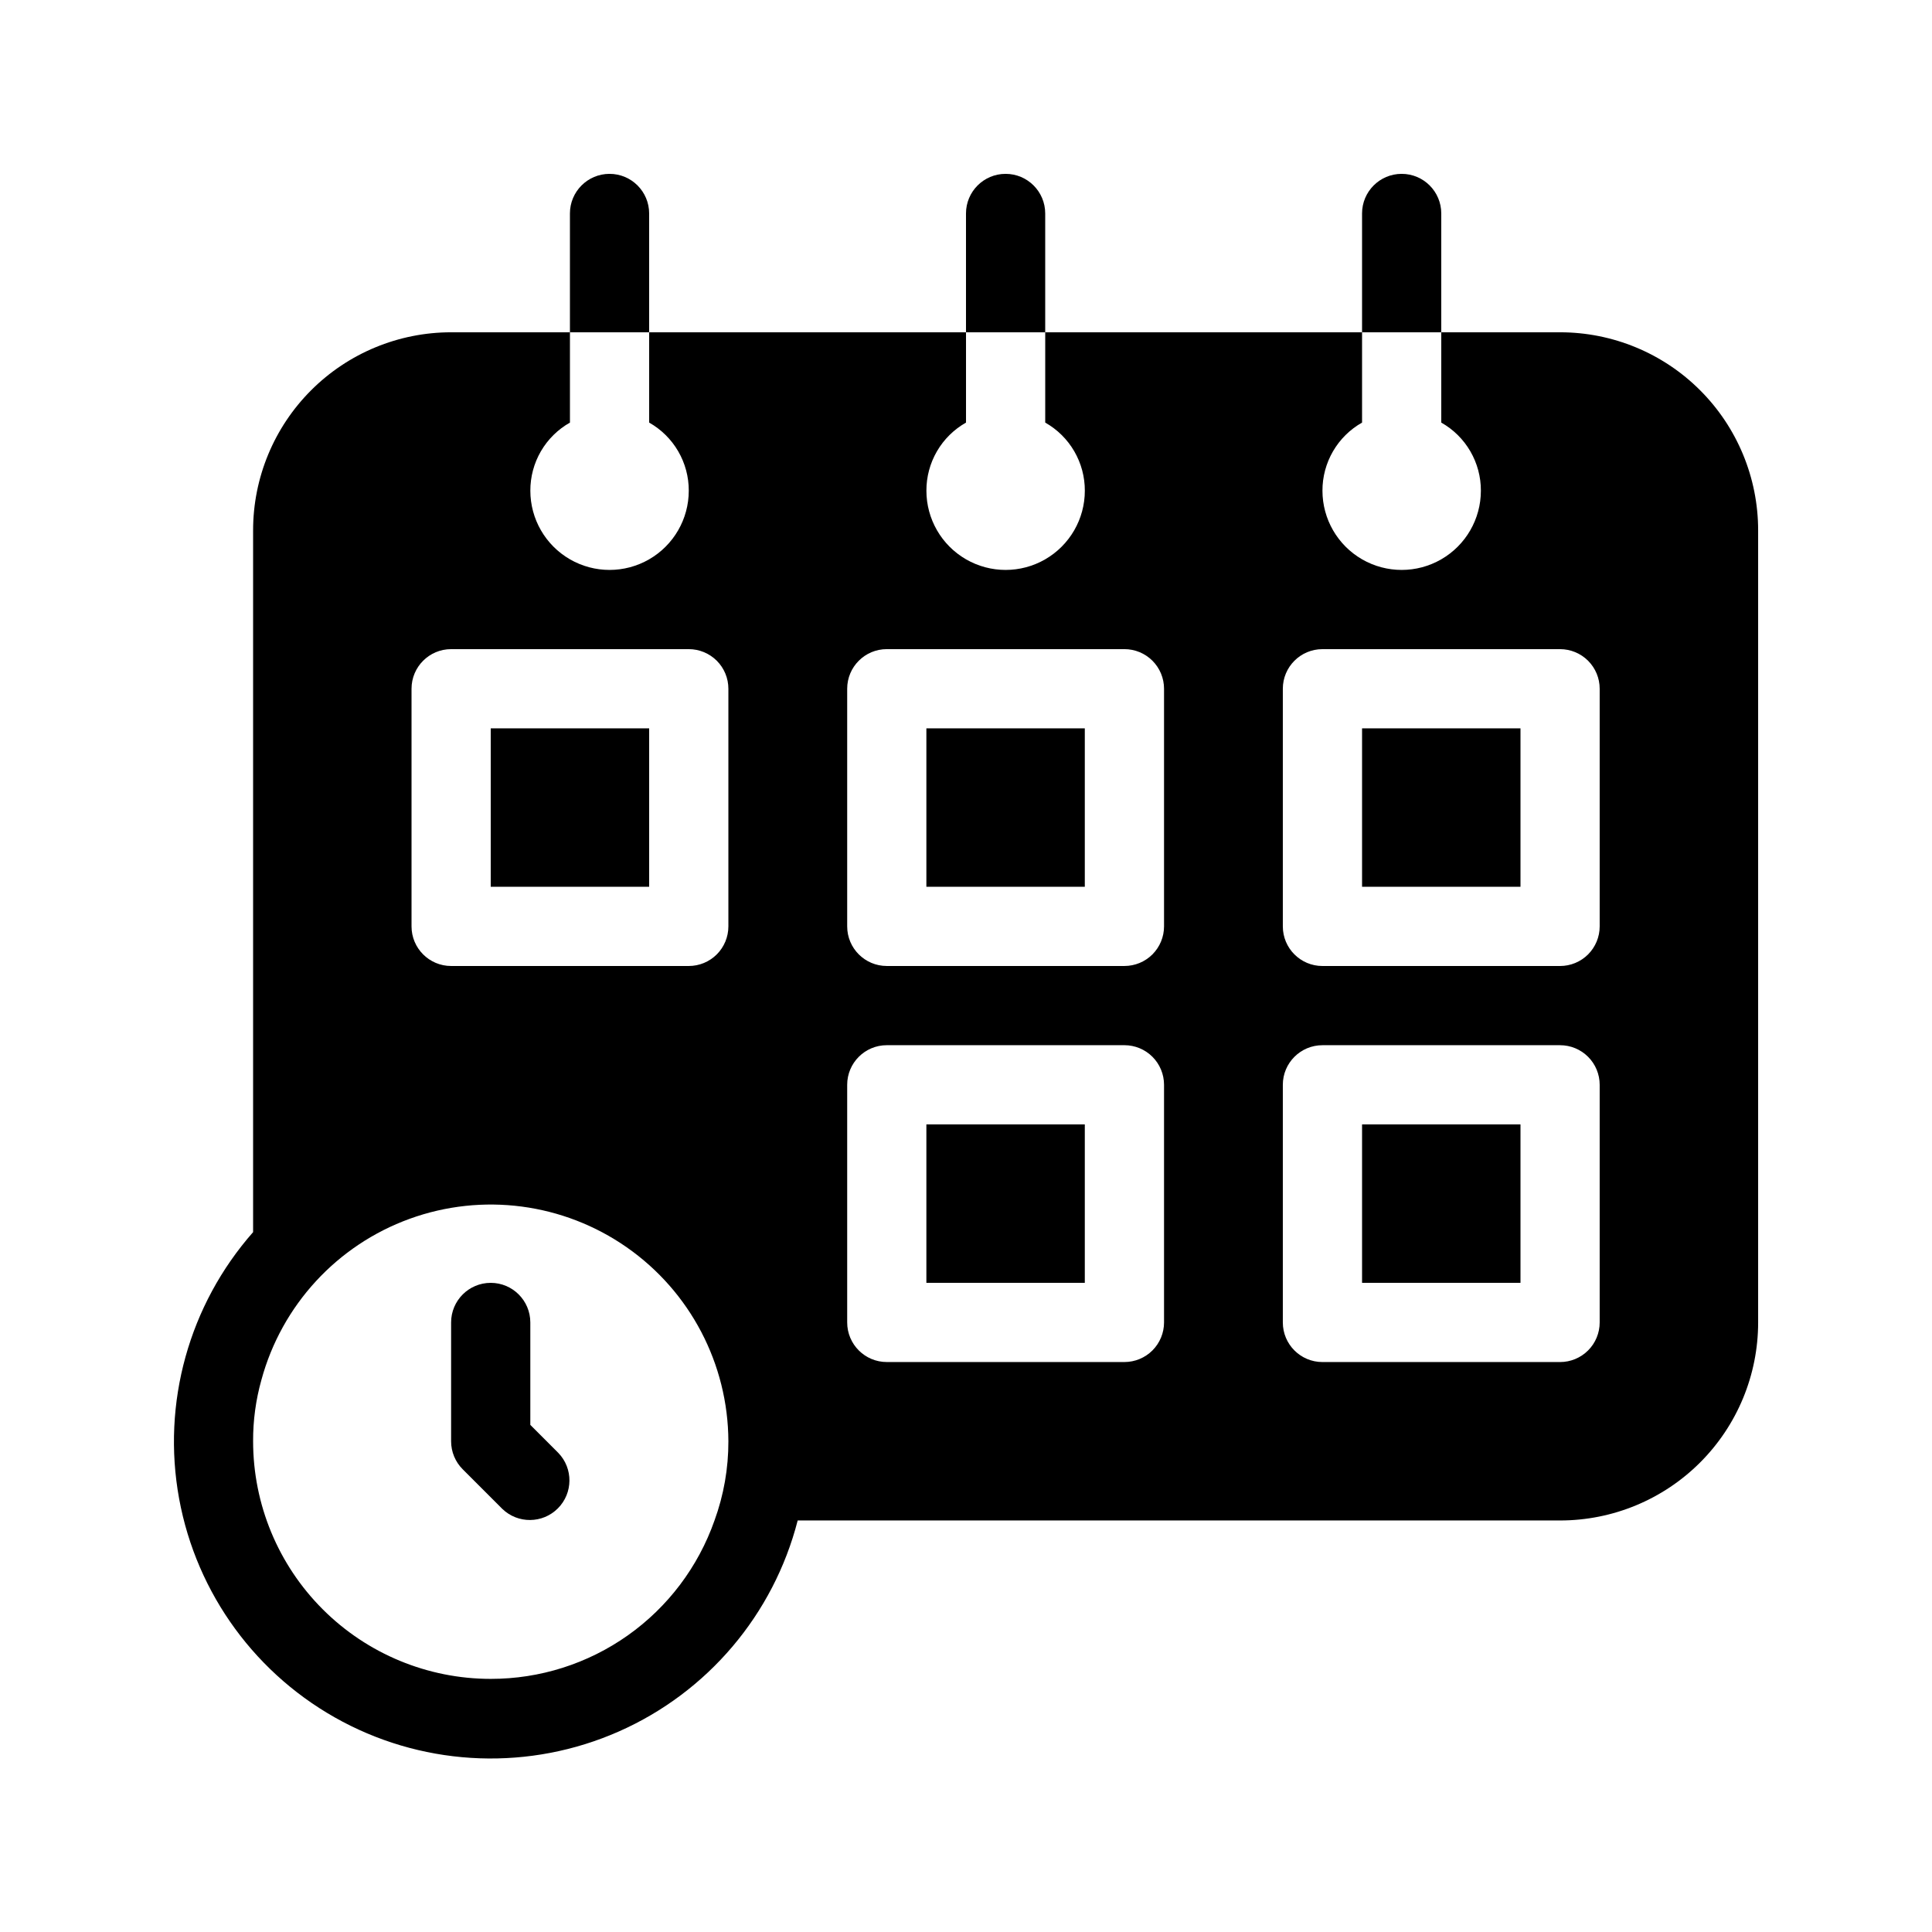
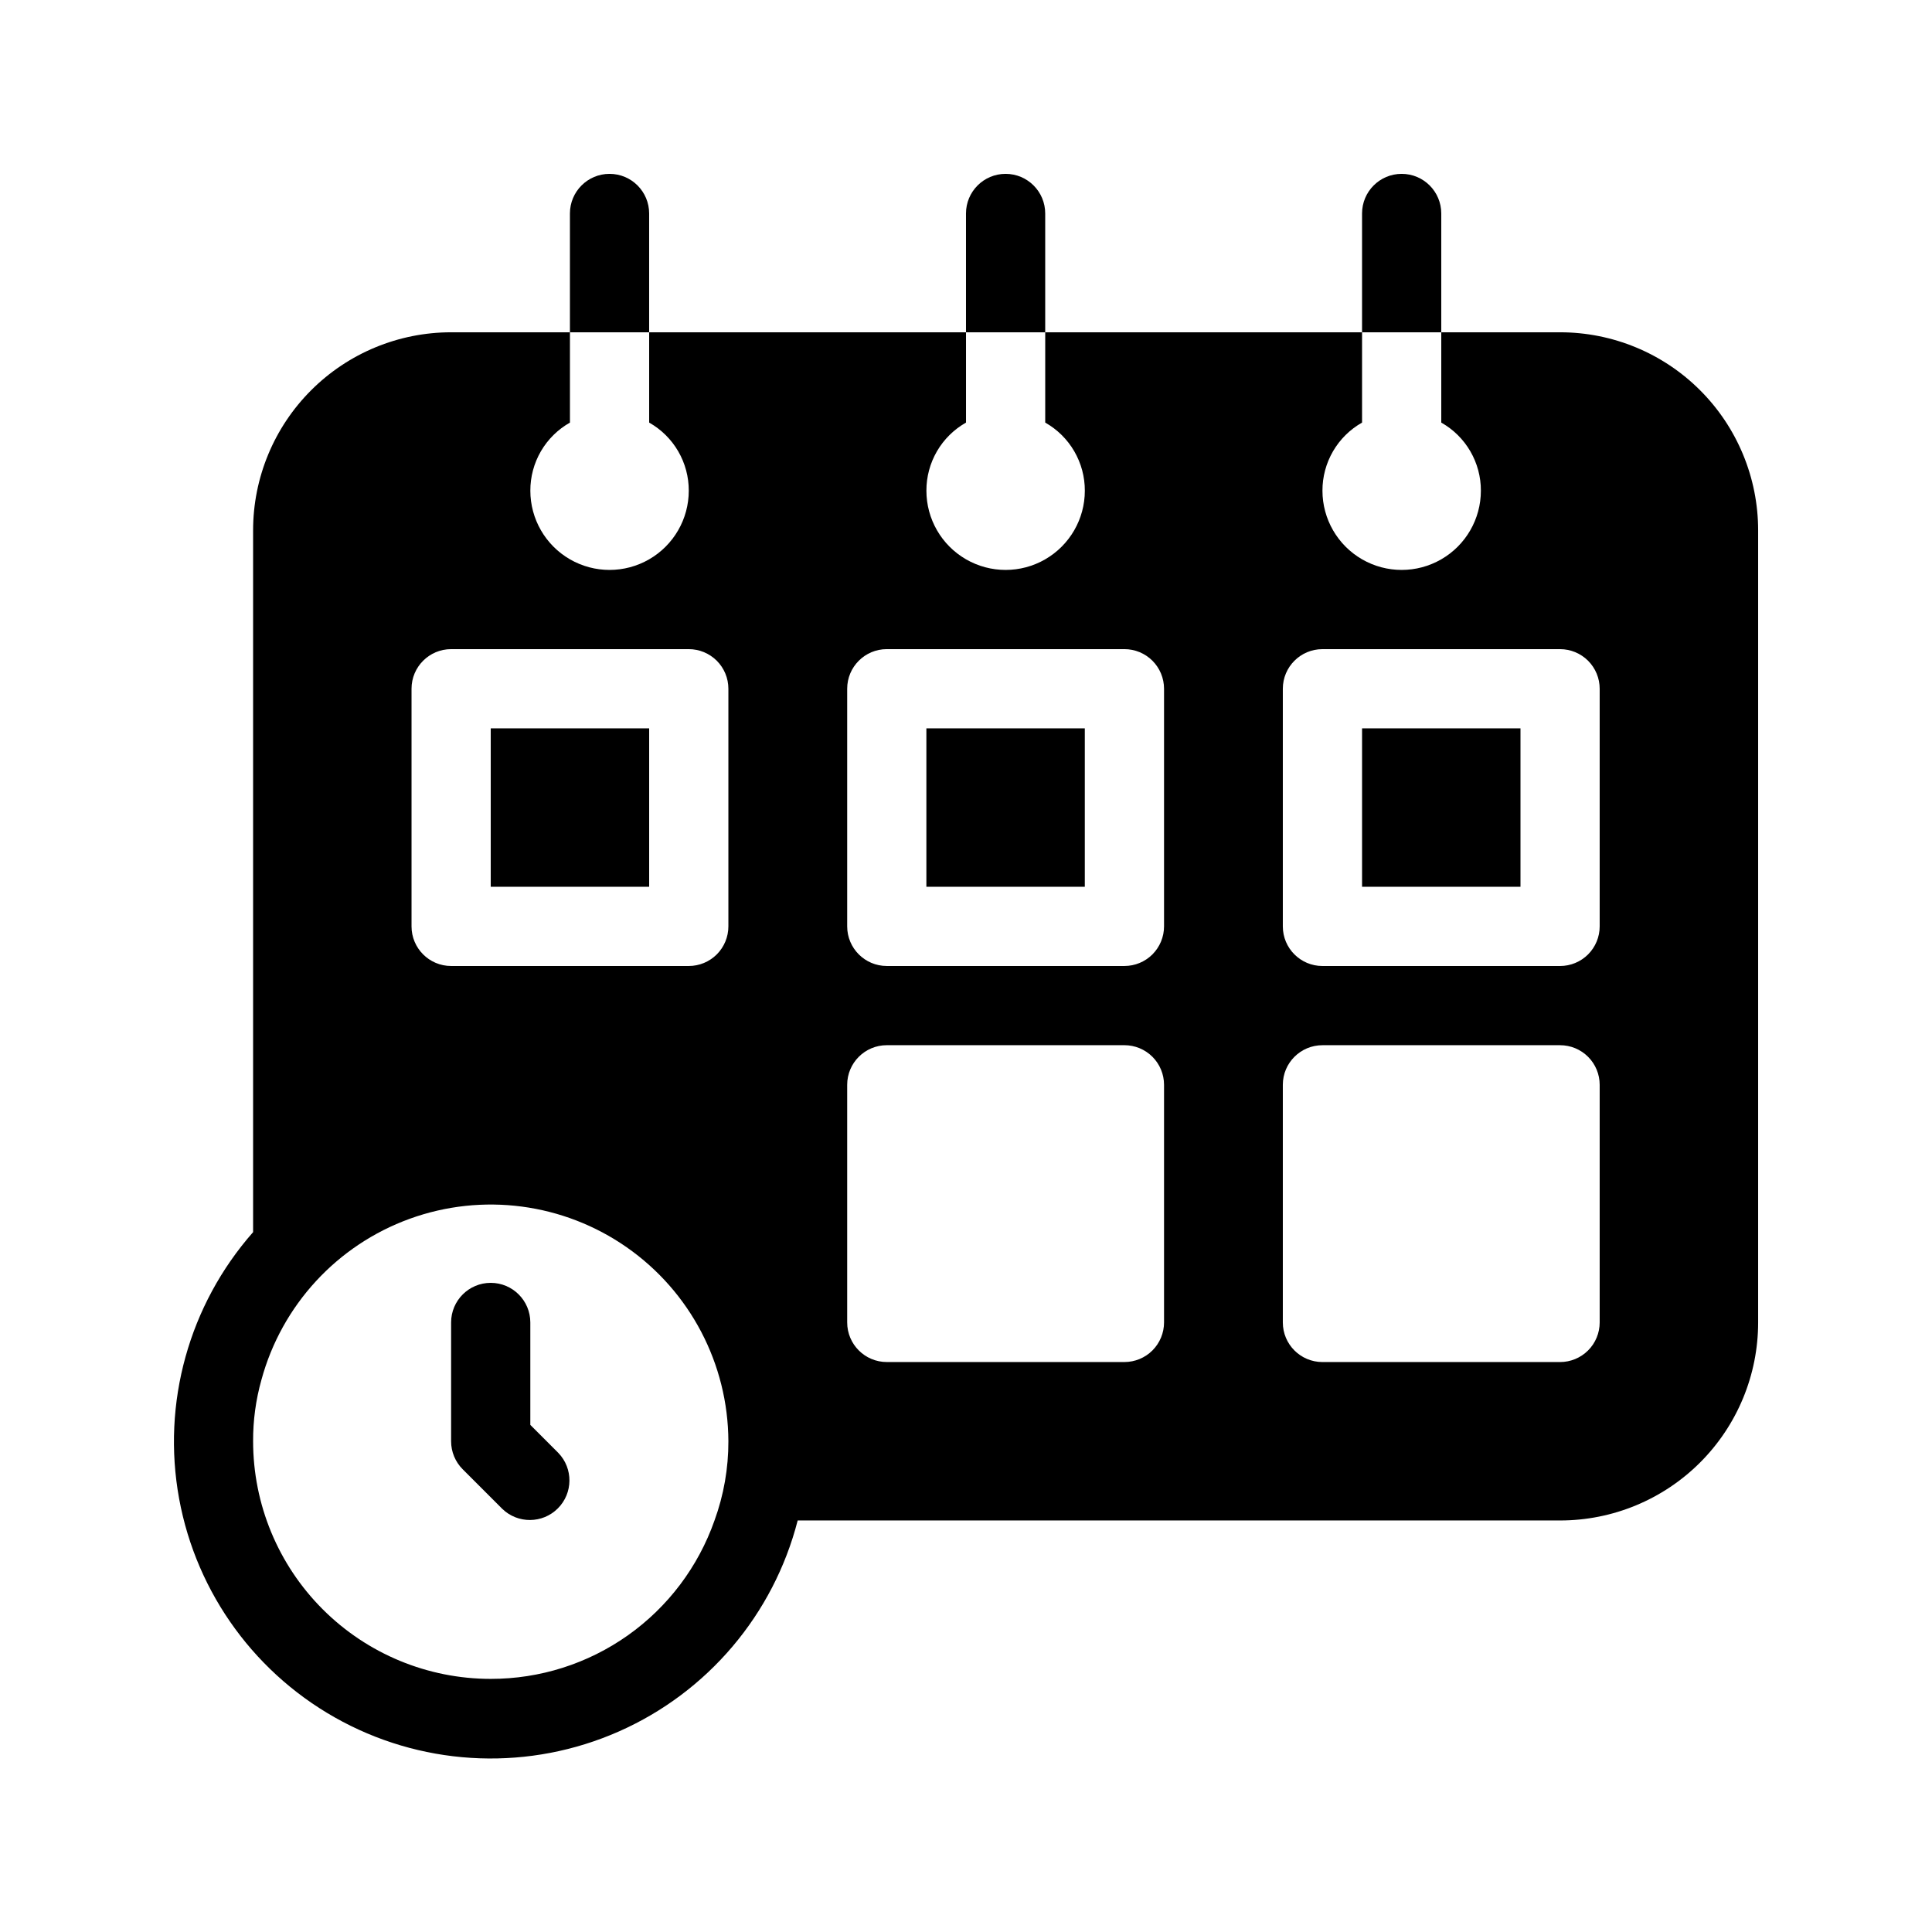
<svg xmlns="http://www.w3.org/2000/svg" fill="#000000" width="800px" height="800px" version="1.1" viewBox="144 144 512 512">
  <g>
    <path d="m284.54 521.61v-27.145c0-5.797-4.699-10.496-10.496-10.496s-10.496 4.699-10.496 10.496v31.488c0 2.785 1.105 5.453 3.074 7.422l10.496 10.496c4.117 3.977 10.664 3.922 14.715-0.129 4.047-4.047 4.106-10.594 0.125-14.711z" />
-     <path d="m389.5 441.98h41.984v41.984h-41.984z" />
-     <path d="m504.96 441.98h41.984v41.984h-41.984z" />
    <path d="m274.05 337.02h41.984v41.984h-41.984z" />
    <path d="m389.5 337.02h41.984v41.984h-41.984z" />
    <path d="m557.44 232.06h-31.488v23.93c3.199 1.805 5.856 4.43 7.699 7.602 1.844 3.176 2.812 6.781 2.797 10.453 0 7.5-4 14.43-10.496 18.18-6.492 3.75-14.496 3.75-20.992 0-6.492-3.75-10.496-10.68-10.496-18.18-0.012-3.672 0.957-7.277 2.801-10.453 1.844-3.172 4.5-5.797 7.695-7.602v-23.93h-83.965v23.93c3.195 1.805 5.852 4.43 7.695 7.602 1.844 3.176 2.812 6.781 2.801 10.453 0 7.5-4.004 14.43-10.496 18.18-6.496 3.75-14.5 3.75-20.992 0-6.496-3.75-10.496-10.68-10.496-18.18-0.012-3.672 0.953-7.277 2.797-10.453 1.844-3.172 4.504-5.797 7.699-7.602v-23.93h-83.969v23.93c3.195 1.805 5.852 4.43 7.695 7.602 1.848 3.176 2.812 6.781 2.801 10.453 0 7.5-4.004 14.43-10.496 18.18-6.496 3.75-14.5 3.75-20.992 0-6.496-3.75-10.496-10.68-10.496-18.18-0.012-3.672 0.953-7.277 2.797-10.453 1.848-3.172 4.504-5.797 7.699-7.602v-23.93h-31.488c-13.918 0-27.27 5.527-37.109 15.371-9.844 9.84-15.371 23.191-15.371 37.109v185.99c-17.004 19.293-24.23 45.316-19.609 70.613 4.621 25.301 20.582 47.086 43.312 59.117 22.727 12.035 49.715 12.988 73.238 2.59 23.52-10.395 40.98-31 47.379-55.91h202.05c13.922 0 27.27-5.527 37.109-15.371 9.844-9.84 15.371-23.188 15.371-37.109v-209.92c0-13.918-5.527-27.27-15.371-37.109-9.84-9.844-23.188-15.371-37.109-15.371zm-304.38 94.465c0-5.797 4.699-10.496 10.496-10.496h62.977c2.781 0 5.453 1.105 7.422 3.074s3.074 4.637 3.074 7.422v62.977c0 2.781-1.105 5.453-3.074 7.422s-4.641 3.074-7.422 3.074h-62.977c-5.797 0-10.496-4.699-10.496-10.496zm20.992 262.4v-0.004c-16.703 0-32.723-6.633-44.531-18.445-11.812-11.809-18.445-27.828-18.445-44.531-0.027-5.496 0.715-10.973 2.203-16.266 5.375-19.777 20.031-35.699 39.297-42.688 19.262-6.988 40.723-4.168 57.523 7.562 16.805 11.73 26.848 30.902 26.93 51.391 0.02 7.16-1.227 14.266-3.676 20.992-4.312 12.285-12.336 22.922-22.957 30.445-10.625 7.523-23.328 11.555-36.344 11.539zm178.43-94.465v-0.004c0 2.785-1.109 5.457-3.074 7.422-1.969 1.969-4.641 3.074-7.422 3.074h-62.977c-5.797 0-10.496-4.699-10.496-10.496v-62.973c0-5.797 4.699-10.496 10.496-10.496h62.977c2.781 0 5.453 1.105 7.422 3.074 1.965 1.965 3.074 4.637 3.074 7.422zm0-104.96c0 2.781-1.109 5.453-3.074 7.422-1.969 1.969-4.641 3.074-7.422 3.074h-62.977c-5.797 0-10.496-4.699-10.496-10.496v-62.977c0-5.797 4.699-10.496 10.496-10.496h62.977c2.781 0 5.453 1.105 7.422 3.074 1.965 1.969 3.074 4.637 3.074 7.422zm115.45 104.96c0 2.785-1.105 5.457-3.074 7.422-1.969 1.969-4.637 3.074-7.422 3.074h-62.977c-5.797 0-10.496-4.699-10.496-10.496v-62.973c0-5.797 4.699-10.496 10.496-10.496h62.977c2.785 0 5.453 1.105 7.422 3.074 1.969 1.965 3.074 4.637 3.074 7.422zm0-104.96v0.004c0 2.781-1.105 5.453-3.074 7.422s-4.637 3.074-7.422 3.074h-62.977c-5.797 0-10.496-4.699-10.496-10.496v-62.977c0-5.797 4.699-10.496 10.496-10.496h62.977c2.785 0 5.453 1.105 7.422 3.074s3.074 4.637 3.074 7.422z" />
    <path d="m504.96 337.02h41.984v41.984h-41.984z" />
    <path d="m420.99 200.57c0-5.797-4.699-10.496-10.496-10.496s-10.496 4.699-10.496 10.496v31.488h20.992z" />
    <path d="m316.03 200.57c0-5.797-4.699-10.496-10.496-10.496s-10.496 4.699-10.496 10.496v31.488h20.992z" />
    <path d="m525.95 200.57c0-5.797-4.699-10.496-10.496-10.496s-10.496 4.699-10.496 10.496v31.488h20.992z" />
  </g>
</svg>